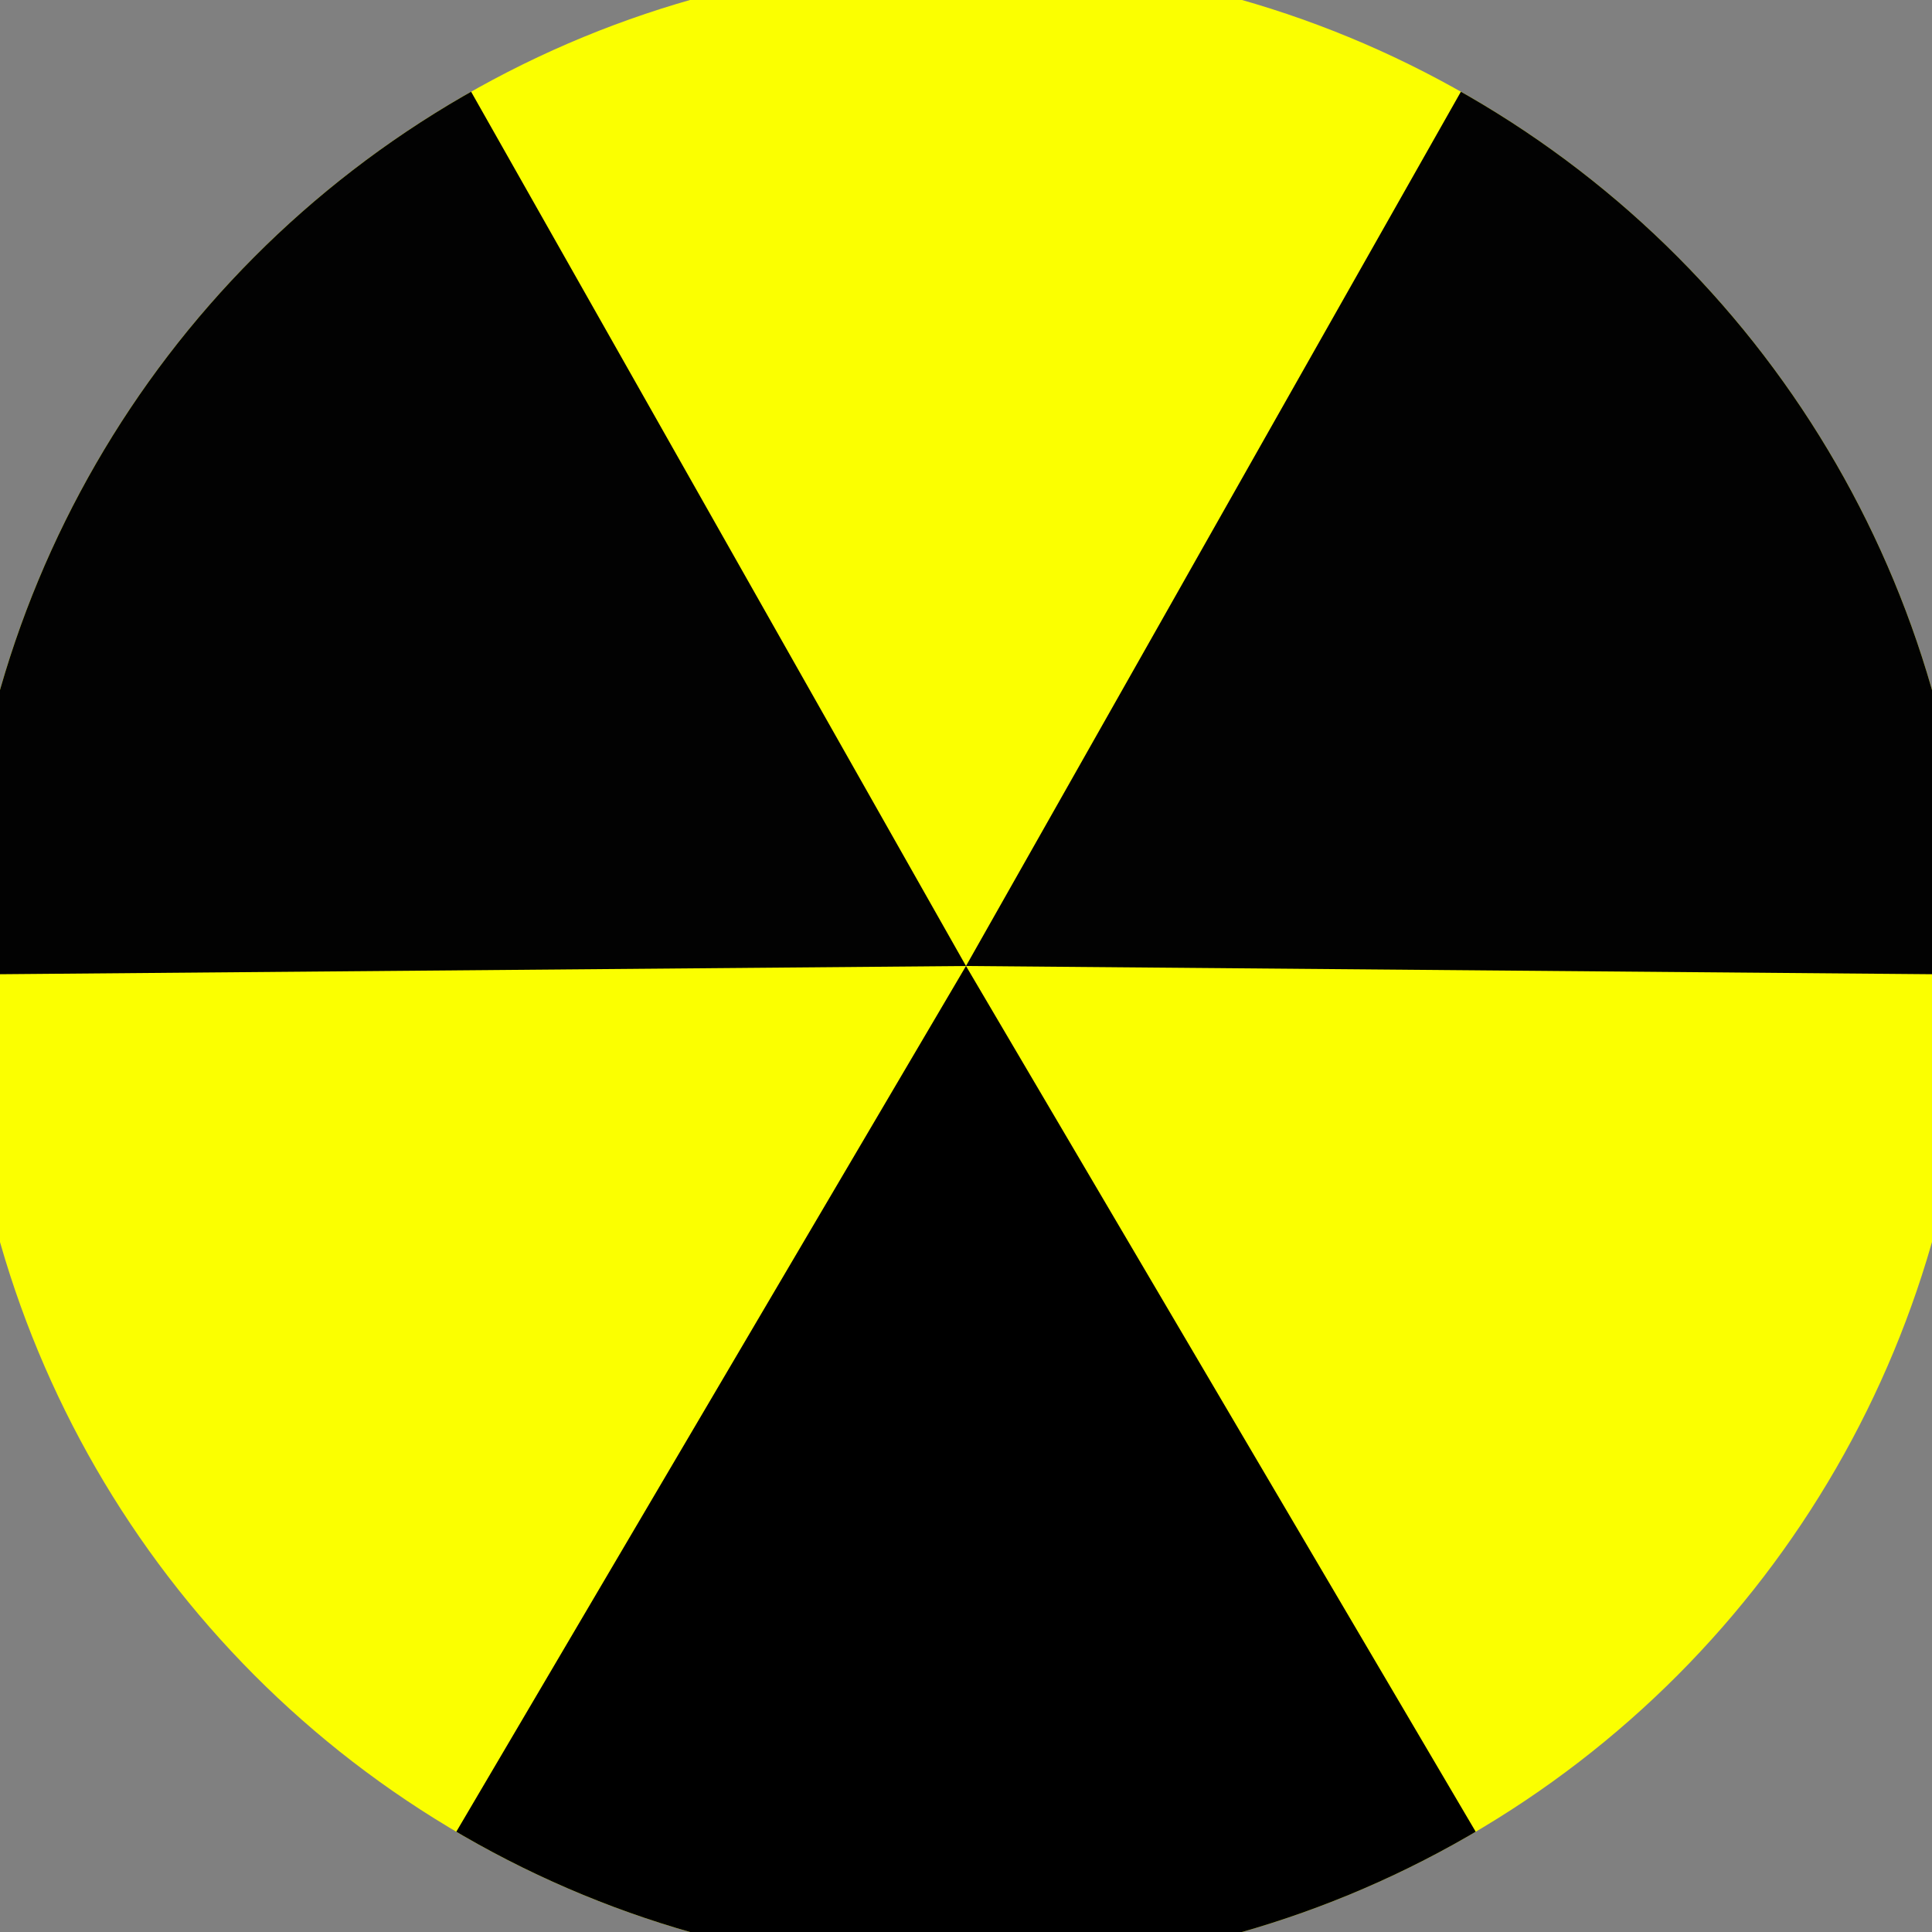
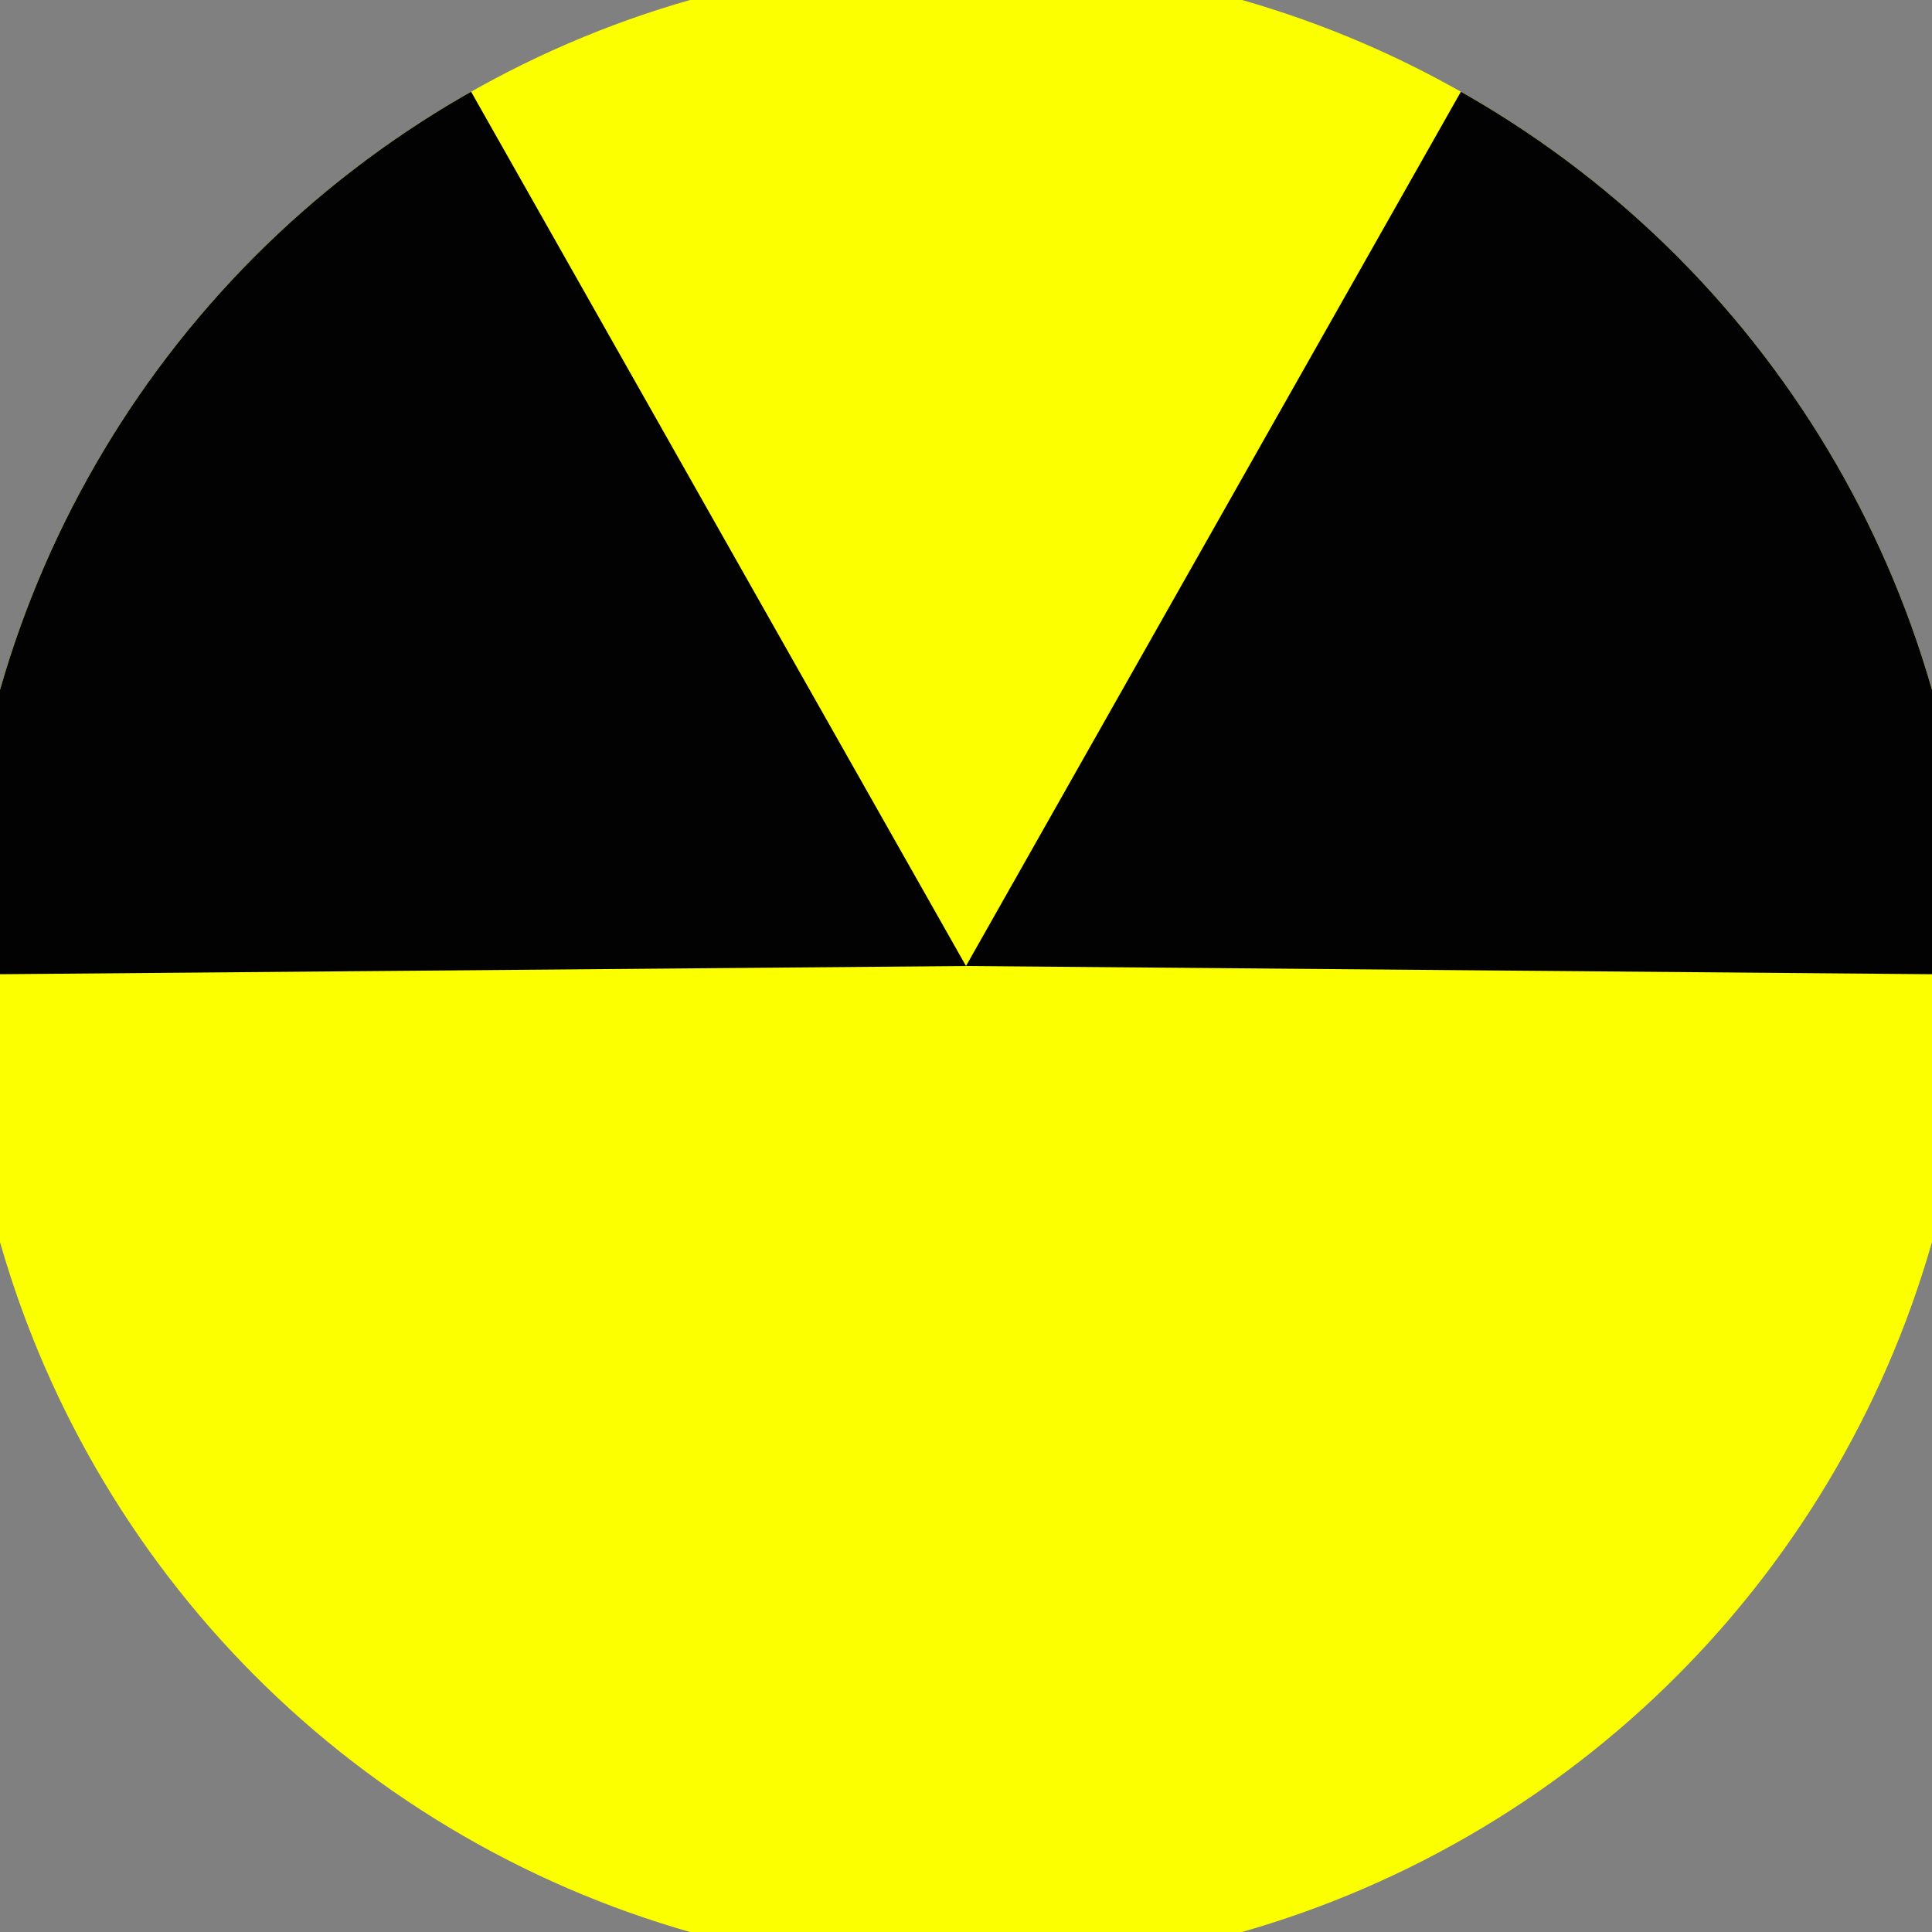
<svg xmlns="http://www.w3.org/2000/svg" width="128" height="128" viewBox="0 0 100 100" shape-rendering="geometricPrecision">
  <rect x="0" y="0" width="100" height="100" fill="#808080" stroke="none" />
  <defs>
    <clipPath id="clip">
      <circle cx="50" cy="50" r="52" />
    </clipPath>
  </defs>
  <g transform="rotate(180 50 50)">
    <rect x="0" y="0" width="100" height="100" fill="#fbff00" clip-path="url(#clip)" />
-     <path d="M 50 50 L -0.735 -36.174 L 100.735 -36.174 Z" fill="#000000" clip-path="url(#clip)" />
    <path d="M 50 50 L 0.739 137.025 L -49.996 49.149 Z                           M 50 50 L 149.996 49.149 L 99.261 137.025" fill="#020202" clip-path="url(#clip)" />
  </g>
</svg>